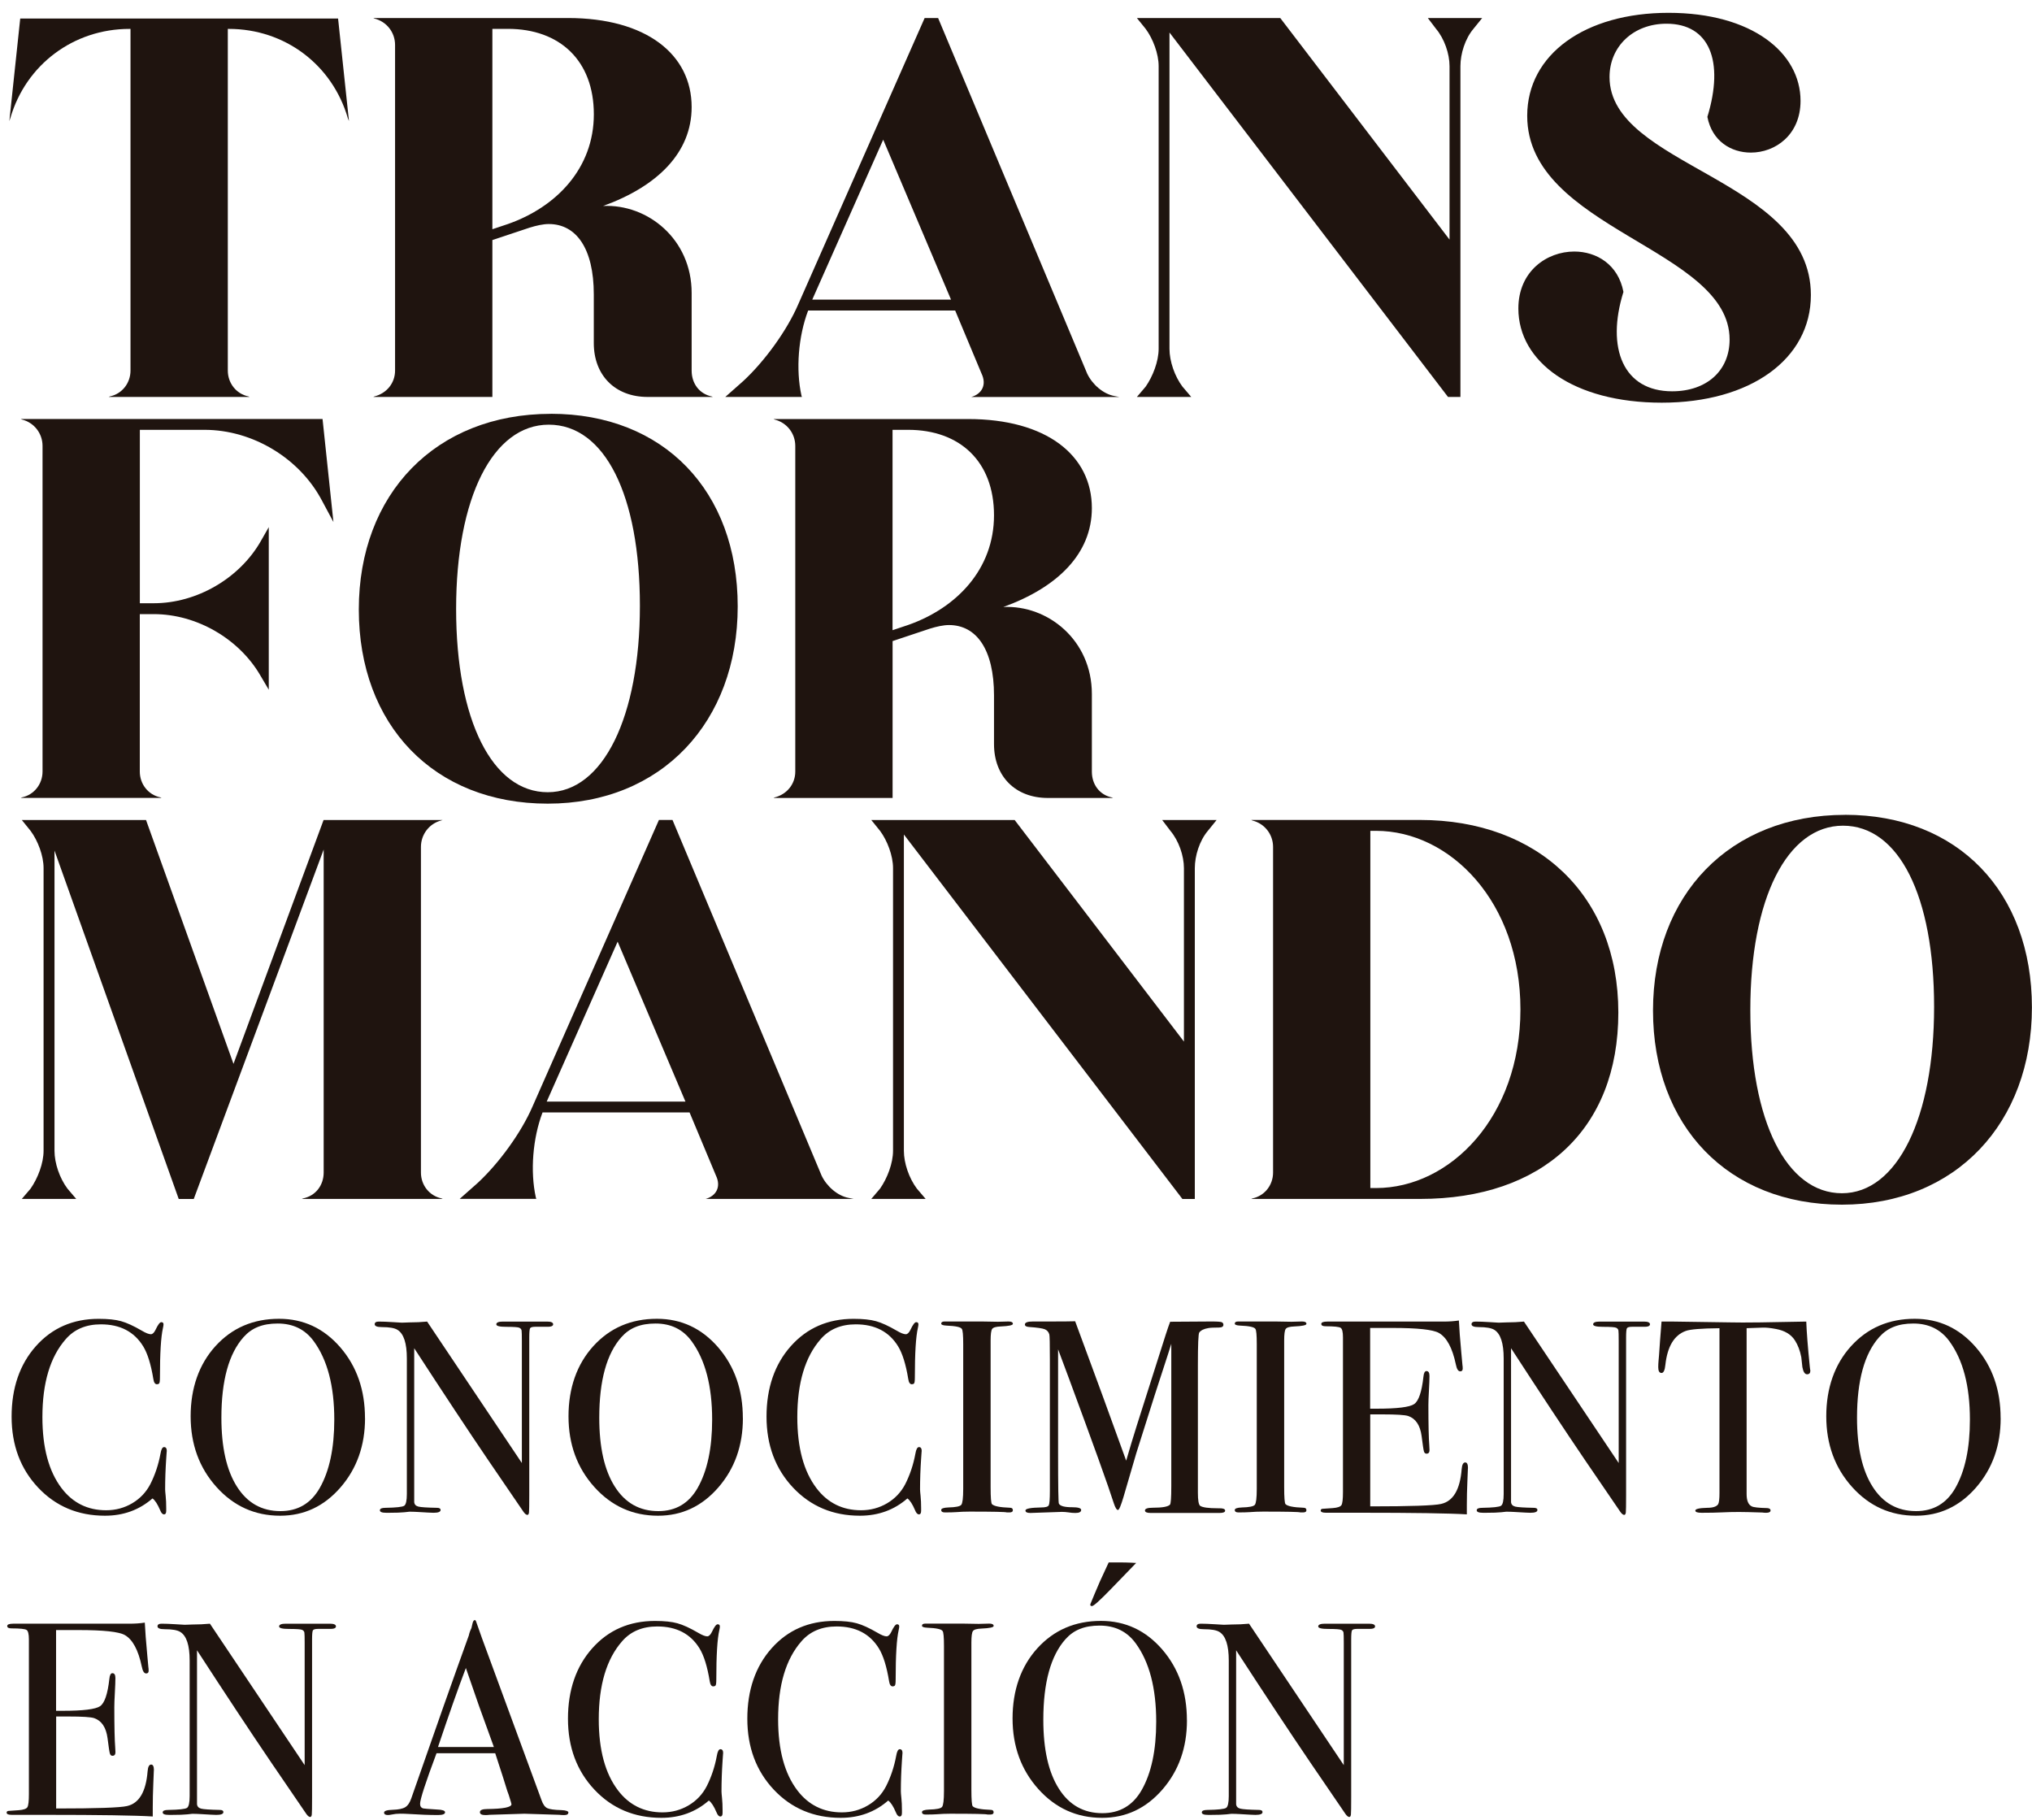
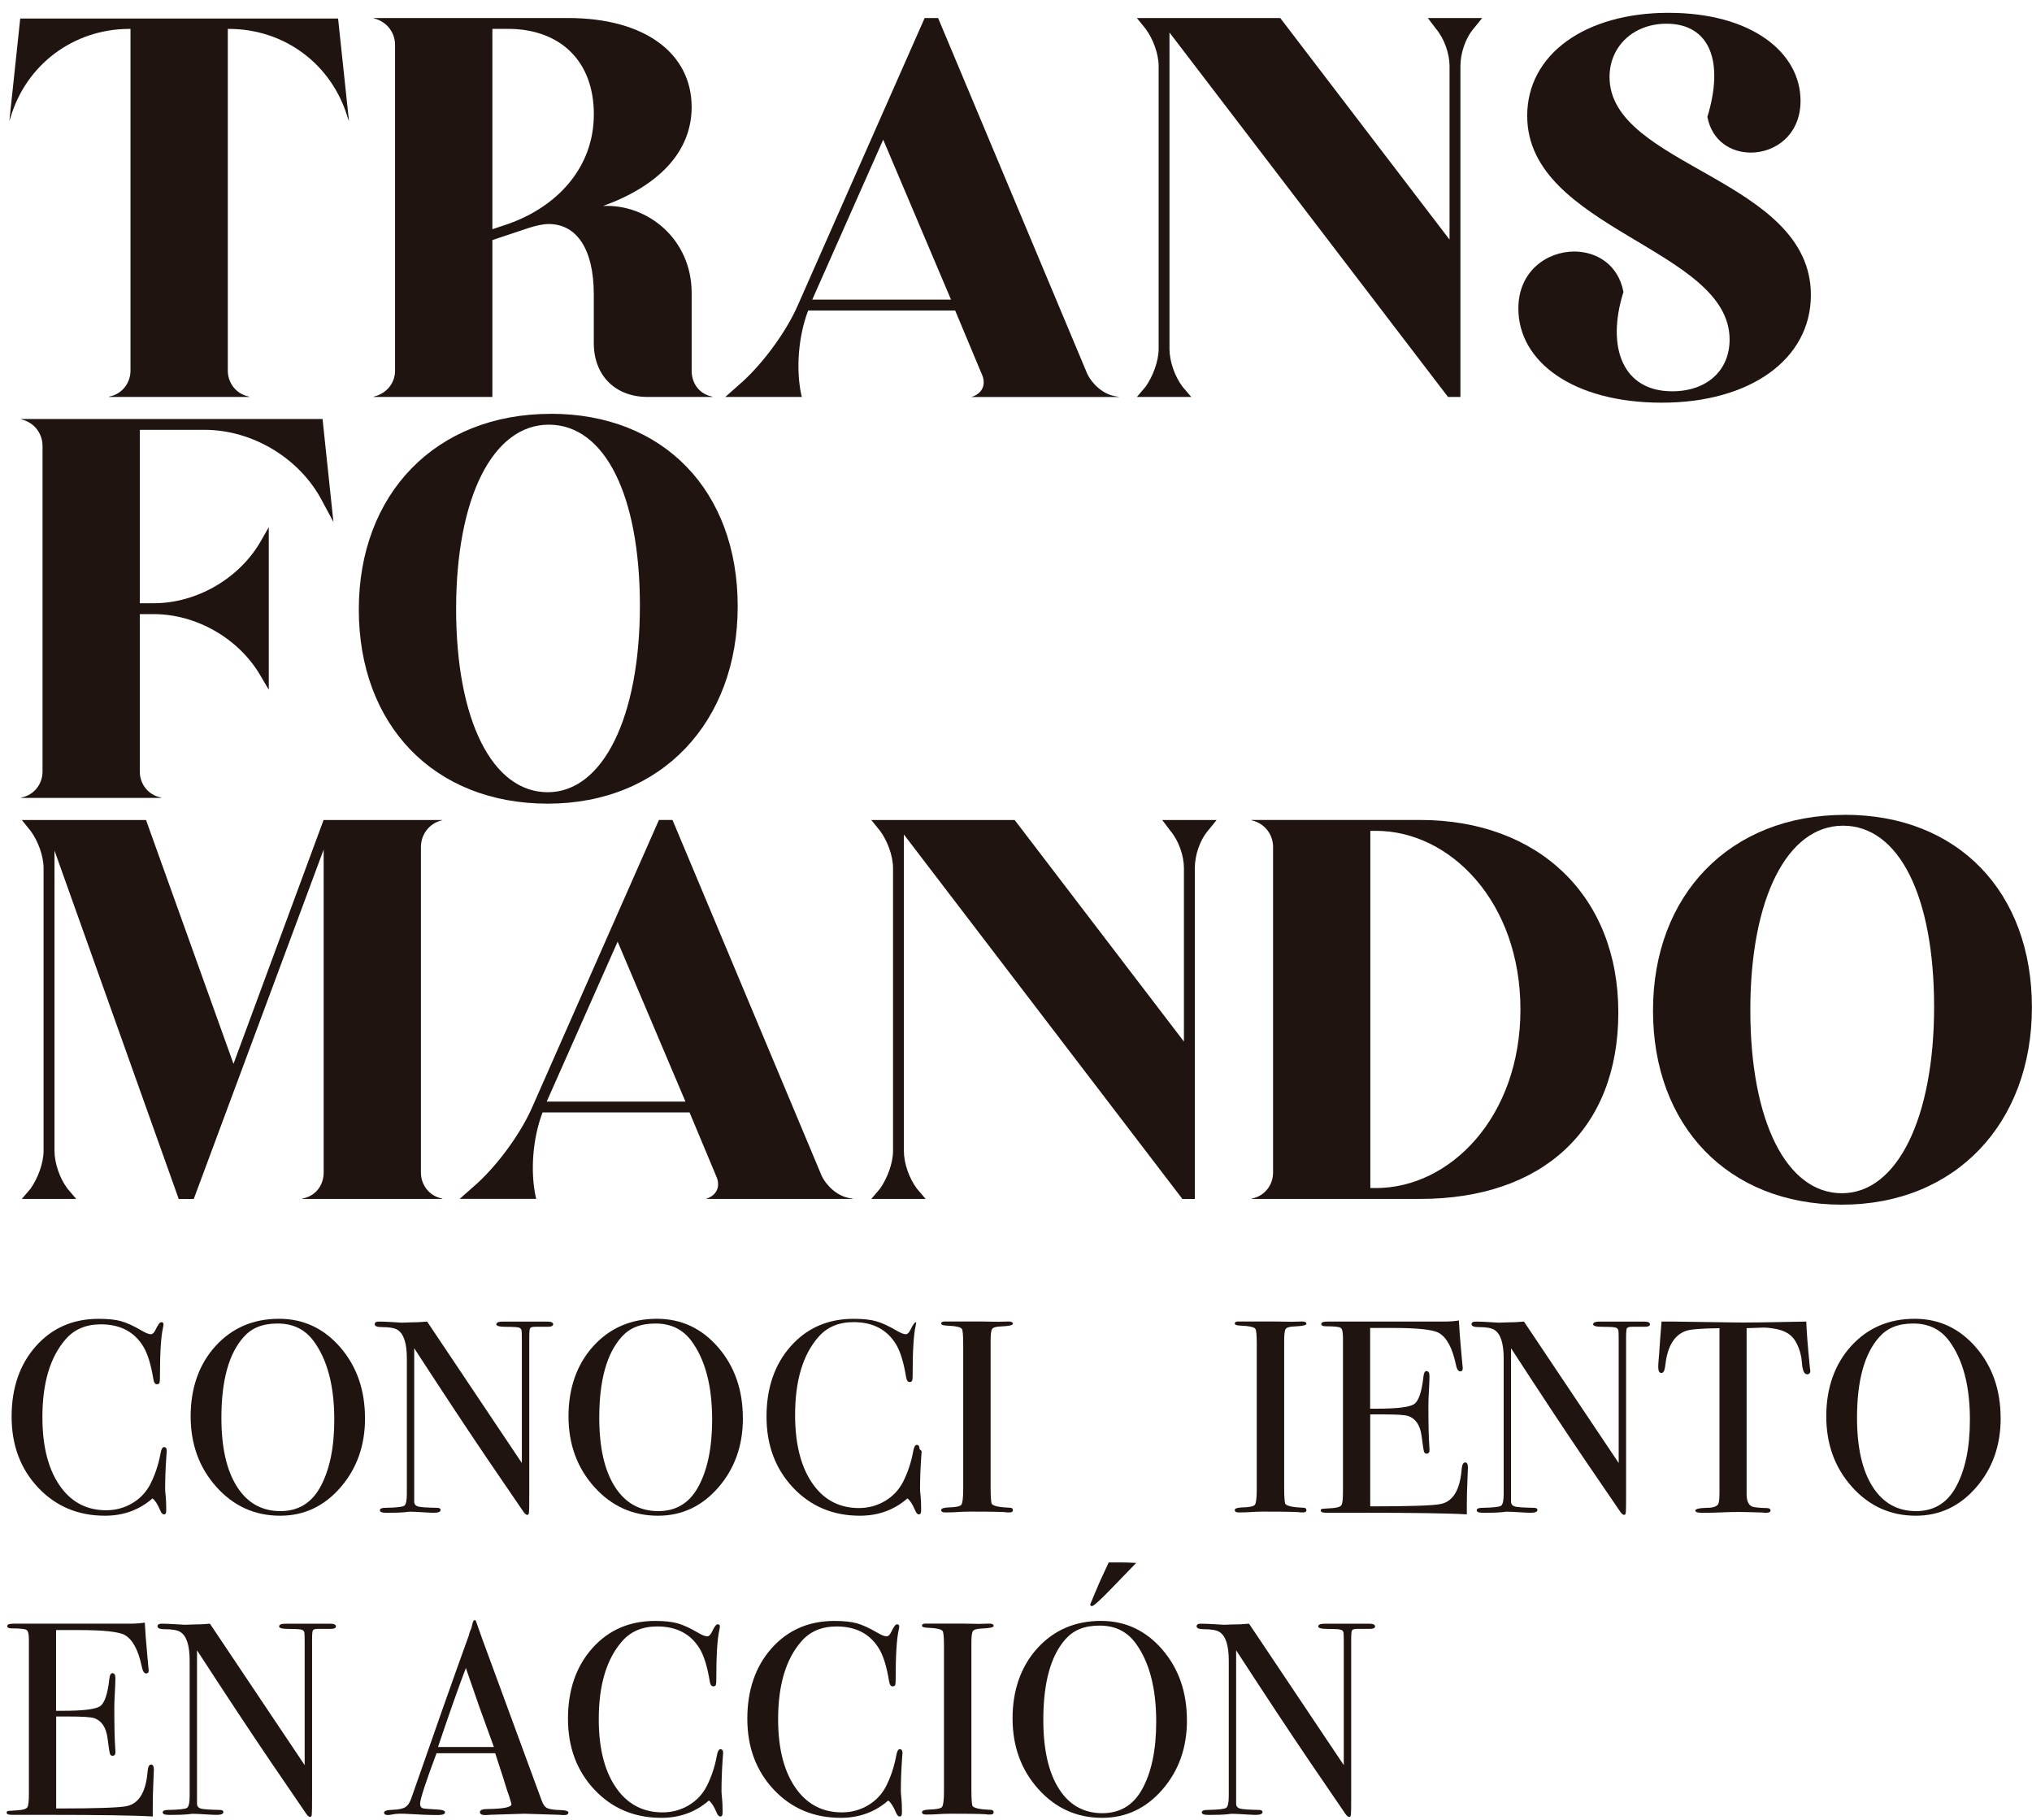
<svg xmlns="http://www.w3.org/2000/svg" version="1.1" viewBox="0 0 450 403">
  <defs>
    <style>
      .cls-1 {
        fill: #1f140f;
      }
    </style>
  </defs>
  <g>
    <g id="Capa_1">
      <g>
        <g>
          <path class="cls-1" d="M2.07,26.8L4.48,4.1h70.39l2.41,22.7-.23-.57c-3.44-11.92-13.99-19.83-26.37-19.83h-.23v75.66c0,2.75,1.83,5.16,4.58,5.73l.23.11h-31.18l.23-.11c2.75-.57,4.59-2.98,4.59-5.73V6.4h-.23c-12.38,0-22.93,7.91-26.37,19.72l-.23.69Z" />
          <path class="cls-1" d="M157.87,87.9h-14.45c-7.22,0-11.92-4.81-11.92-11.92v-10.78c0-10.2-3.9-15.59-9.97-15.59-1.26,0-2.75.34-4.24.8l-8.25,2.75v34.74h-26.37l.23-.11c2.75-.69,4.59-2.98,4.59-5.73V9.95c0-2.75-1.83-5.16-4.59-5.85l-.23-.11h43.1c17.31,0,27.4,8.02,27.4,19.72,0,10.09-7.57,17.54-19.6,21.9,9.86-.46,19.6,7.34,19.6,19.26v17.2c0,2.87,1.72,5.16,4.47,5.73l.23.11ZM109.04,50.76l3.44-1.15c10.78-3.78,19.03-12.38,19.03-24.3s-7.57-18.92-19.03-18.92h-3.44v44.37Z" />
          <path class="cls-1" d="M204.77,3.99h2.98l33.02,78.76c1.15,2.41,3.55,4.47,5.96,4.93l1.15.23h-32.79c2.41-.69,3.44-2.75,2.29-5.16l-5.85-13.99h-32.56c-2.18,5.73-2.75,13.07-1.49,18.8l.11.34h-16.97l4.01-3.55c4.7-4.36,9.63-11.12,12.15-16.97L204.77,3.99ZM210.61,66.35l-15.02-35.42-15.71,35.42h30.72Z" />
          <path class="cls-1" d="M263.81,87.9h-12.04l1.95-2.29c1.6-2.29,2.87-5.62,2.87-8.37V14.65c0-2.75-1.26-6.08-2.87-8.25l-1.95-2.41h31.75l37.49,49.07V14.65c0-2.75-1.15-6.08-2.98-8.25l-1.83-2.41h12.04l-1.95,2.41c-1.83,2.18-2.87,5.5-2.87,8.25v73.25h-2.75L258.99,7.2v70.04c0,2.75,1.15,6.08,2.87,8.37l1.95,2.29Z" />
          <path class="cls-1" d="M338.21,25.65c0-13.64,12.84-22.81,31.3-22.81s29.23,8.83,29.23,19.49c0,7.57-5.62,11.46-11,11.46-4.36,0-8.6-2.52-9.63-7.91,3.78-12.38.46-20.63-9.06-20.63-7.34,0-12.61,5.04-12.61,11.81,0,19.83,44.59,22.47,44.59,48.26,0,14.22-13.41,23.85-33.02,23.85s-31.76-9.06-31.76-20.86c0-8.25,6.31-12.61,12.38-12.61,4.93,0,9.74,2.87,10.89,8.94-3.9,12.5,0,22.01,10.78,22.01,7.68,0,12.73-4.59,12.73-11.46,0-20.18-44.82-24.42-44.82-49.52Z" />
          <path class="cls-1" d="M30.96,136v34.85c0,2.75,1.83,5.16,4.59,5.73l.23.11H4.6l.23-.11c2.75-.57,4.59-2.98,4.59-5.73v-72.11c0-2.75-1.83-5.16-4.59-5.85l-.23-.11h66.83l2.41,22.81-2.52-4.7c-4.93-9.4-15.36-15.71-26.02-15.71h-14.33v38.4h3.1c9.51,0,18.92-5.5,23.62-13.64l1.83-3.21v36l-1.83-3.1c-4.7-8.14-14.1-13.64-23.62-13.64h-3.1Z" />
          <path class="cls-1" d="M121.99,91.63c24.99,0,41.38,17.08,41.38,42.65s-16.85,43.68-42.07,43.68-41.84-17.43-41.84-42.99,16.97-43.33,42.53-43.33ZM121.3,175.43c12.27,0,20.41-16.74,20.41-41.27s-7.79-40.12-20.18-40.12-20.52,16.16-20.52,40.81,8.02,40.58,20.29,40.58Z" />
-           <path class="cls-1" d="M246.5,176.7h-14.45c-7.22,0-11.92-4.81-11.92-11.92v-10.78c0-10.2-3.9-15.59-9.97-15.59-1.26,0-2.75.34-4.24.8l-8.25,2.75v34.74h-26.37l.23-.11c2.75-.69,4.59-2.98,4.59-5.73v-72.11c0-2.75-1.83-5.16-4.59-5.85l-.23-.11h43.1c17.31,0,27.4,8.02,27.4,19.72,0,10.09-7.57,17.54-19.6,21.9,9.86-.46,19.6,7.34,19.6,19.26v17.2c0,2.87,1.72,5.16,4.47,5.73l.23.11ZM197.66,139.55l3.44-1.15c10.78-3.78,19.03-12.38,19.03-24.3s-7.57-18.92-19.03-18.92h-3.44v44.37Z" />
          <path class="cls-1" d="M16.86,265.49H4.83l1.95-2.29c1.6-2.29,2.87-5.62,2.87-8.37v-62.59c0-2.75-1.26-6.08-2.87-8.25l-1.95-2.41h27.51l19.37,54,19.95-54h26.37l-.34.11c-2.64.69-4.47,3.1-4.47,5.85v72.11c0,2.75,1.83,5.16,4.59,5.73l.23.11h-31.18l.23-.11c2.87-.57,4.59-2.98,4.59-5.73v-71.53l-28.77,77.38h-3.33l-27.51-77.15v66.49c0,2.75,1.15,6.08,2.87,8.37l1.95,2.29Z" />
          <path class="cls-1" d="M145.95,181.57h2.98l33.02,78.76c1.15,2.41,3.55,4.47,5.96,4.93l1.15.23h-32.79c2.41-.69,3.44-2.75,2.29-5.16l-5.85-13.99h-32.56c-2.18,5.73-2.75,13.07-1.49,18.8l.11.34h-16.97l4.01-3.55c4.7-4.36,9.63-11.12,12.15-16.97l27.97-63.4ZM151.8,243.94l-15.02-35.42-15.71,35.42h30.72Z" />
          <path class="cls-1" d="M204.99,265.49h-12.04l1.95-2.29c1.6-2.29,2.87-5.62,2.87-8.37v-62.59c0-2.75-1.26-6.08-2.87-8.25l-1.95-2.41h31.75l37.49,49.07v-38.4c0-2.75-1.15-6.08-2.98-8.25l-1.83-2.41h12.04l-1.95,2.41c-1.83,2.18-2.87,5.5-2.87,8.25v73.25h-2.75l-61.68-80.71v70.04c0,2.75,1.15,6.08,2.87,8.37l1.95,2.29Z" />
          <path class="cls-1" d="M277.11,181.57h37.37c26.14,0,43.91,16.74,43.91,42.65s-16.85,41.27-43.91,41.27h-37.37l.23-.11c2.75-.57,4.59-2.98,4.59-5.73v-72.11c0-2.75-1.83-5.16-4.59-5.85l-.23-.11ZM303.47,183.98v79.1h1.26c16.39,0,31.98-15.71,31.98-39.55s-15.59-39.55-31.98-39.55h-1.26Z" />
          <path class="cls-1" d="M408.6,180.43c24.99,0,41.38,17.08,41.38,42.65s-16.85,43.68-42.07,43.68-41.84-17.43-41.84-42.99,16.97-43.33,42.53-43.33ZM407.91,264.23c12.27,0,20.41-16.74,20.41-41.27s-7.79-40.12-20.18-40.12-20.52,16.16-20.52,40.81,8.02,40.58,20.29,40.58Z" />
        </g>
        <g>
          <path class="cls-1" d="M36.93,321.35c0-.08-.04.47-.12,1.64-.16,2.35-.24,4.62-.24,6.81,0,.24.04.74.12,1.49.08.75.12,1.65.12,2.71v.55c0,.53-.16.79-.49.79s-.61-.3-.85-.91c-.57-1.34-1.13-2.21-1.7-2.62-2.92,2.55-6.43,3.83-10.52,3.83-5.96,0-10.9-2.08-14.81-6.23-3.91-4.16-5.87-9.4-5.87-15.72s1.79-11.56,5.38-15.6c3.59-4.03,8.22-6.05,13.9-6.05,2.07,0,3.72.17,4.96.52,1.24.34,2.77,1.04,4.59,2.1.89.53,1.56.79,2.01.79.37,0,.71-.32,1.03-.97.53-1.13.95-1.7,1.28-1.7s.49.16.49.49c0,.16-.04.43-.12.79-.45,1.95-.67,5.6-.67,10.95,0,.77-.06,1.22-.18,1.34-.12.12-.28.18-.49.18-.41,0-.67-.38-.79-1.16-.53-3.24-1.28-5.66-2.25-7.24-1.99-3.24-5.11-4.87-9.37-4.87-3.28,0-5.88,1.09-7.78,3.28-3.45,3.93-5.17,9.69-5.17,17.27,0,6.77,1.42,12.02,4.26,15.75,2.47,3.24,5.76,4.87,9.85,4.87,2.11,0,4.03-.52,5.78-1.55,1.74-1.03,3.08-2.44,4.01-4.23,1.05-2.07,1.8-4.32,2.25-6.75.16-.97.43-1.46.79-1.46.41,0,.61.3.61.91Z" />
          <path class="cls-1" d="M80.84,314.05c0,6.04-1.81,11.15-5.44,15.33-3.63,4.18-8.08,6.26-13.35,6.26-5.6,0-10.3-2.12-14.11-6.36-3.81-4.24-5.72-9.46-5.72-15.66s1.83-11.5,5.5-15.54c3.67-4.03,8.36-6.05,14.08-6.05,5.39,0,9.91,2.11,13.56,6.32,3.65,4.22,5.47,9.45,5.47,15.69ZM74.03,314.36c0-7.44-1.52-13.24-4.56-17.38-1.91-2.6-4.56-3.9-7.97-3.9s-5.76,1-7.54,2.99c-3.28,3.66-4.93,9.62-4.93,17.87,0,6.55,1.14,11.63,3.44,15.25,2.29,3.62,5.5,5.43,9.64,5.43,3.85,0,6.75-1.71,8.7-5.12,2.15-3.78,3.22-8.82,3.22-15.13Z" />
          <path class="cls-1" d="M122.5,293.25c0,.41-.51.59-1.52.55h-2.43c-.65,0-1.03.11-1.16.33-.12.22-.18.9-.18,2.03v34.98c0,2.15-.02,3.4-.06,3.77-.04.36-.16.55-.36.55-.24,0-.53-.22-.85-.67l-7.77-11.38c-4.51-6.64-9.99-14.93-16.44-24.86v34.06c.04.53.35.86.92,1.01.57.14,1.95.23,4.12.27.53,0,.8.16.8.49,0,.41-.53.61-1.58.61-.37,0-1.52-.06-3.47-.18-.65-.04-1.28-.06-1.88-.06.04,0-.31.04-1.06.12-.75.08-1.9.12-3.44.12h-.61c-.93,0-1.4-.18-1.4-.55s.41-.55,1.22-.55c2.39-.04,3.78-.19,4.17-.46.38-.26.58-1.13.58-2.59v-30.03c0-3.37-.69-5.48-2.07-6.33-.65-.41-1.8-.61-3.47-.61-1.05,0-1.58-.21-1.58-.64,0-.38.3-.58.91-.58.81,0,1.84.04,3.1.12,1.26.08,1.93.12,2.01.12.12,0,.69-.02,1.7-.06,1.34,0,2.63-.06,3.89-.18l20.98,31.32v-27.06c0-1.26-.02-2.02-.06-2.28-.04-.26-.2-.47-.49-.61-.28-.14-1.26-.21-2.92-.21-1.46,0-2.19-.18-2.19-.55,0-.4.49-.61,1.46-.61h9.79c.89,0,1.34.2,1.34.61Z" />
          <path class="cls-1" d="M164.52,314.05c0,6.04-1.81,11.15-5.44,15.33-3.63,4.18-8.08,6.26-13.35,6.26-5.6,0-10.3-2.12-14.11-6.36-3.81-4.24-5.72-9.46-5.72-15.66s1.83-11.5,5.5-15.54c3.67-4.03,8.36-6.05,14.08-6.05,5.39,0,9.91,2.11,13.56,6.32,3.65,4.22,5.47,9.45,5.47,15.69ZM157.71,314.36c0-7.44-1.52-13.24-4.56-17.38-1.91-2.6-4.56-3.9-7.97-3.9s-5.76,1-7.54,2.99c-3.28,3.66-4.93,9.62-4.93,17.87,0,6.55,1.14,11.63,3.44,15.25,2.29,3.62,5.5,5.43,9.64,5.43,3.85,0,6.75-1.71,8.7-5.12,2.15-3.78,3.22-8.82,3.22-15.13Z" />
-           <path class="cls-1" d="M204.11,321.35c0-.08-.04.47-.12,1.64-.16,2.35-.24,4.62-.24,6.81,0,.24.04.74.12,1.49.08.75.12,1.65.12,2.71v.55c0,.53-.16.79-.49.79s-.61-.3-.85-.91c-.57-1.34-1.13-2.21-1.7-2.62-2.92,2.55-6.43,3.83-10.52,3.83-5.96,0-10.9-2.08-14.81-6.23-3.91-4.16-5.87-9.4-5.87-15.72s1.79-11.56,5.38-15.6c3.59-4.03,8.22-6.05,13.9-6.05,2.07,0,3.72.17,4.96.52,1.24.34,2.77,1.04,4.59,2.1.89.53,1.56.79,2.01.79.37,0,.71-.32,1.03-.97.53-1.13.95-1.7,1.28-1.7s.49.16.49.49c0,.16-.04.43-.12.79-.45,1.95-.67,5.6-.67,10.95,0,.77-.06,1.22-.18,1.34-.12.12-.28.18-.49.18-.41,0-.67-.38-.79-1.16-.53-3.24-1.28-5.66-2.25-7.24-1.99-3.24-5.11-4.87-9.37-4.87-3.28,0-5.88,1.09-7.78,3.28-3.45,3.93-5.17,9.69-5.17,17.27,0,6.77,1.42,12.02,4.26,15.75,2.47,3.24,5.76,4.87,9.85,4.87,2.11,0,4.03-.52,5.78-1.55,1.74-1.03,3.08-2.44,4.01-4.23,1.05-2.07,1.8-4.32,2.25-6.75.16-.97.43-1.46.79-1.46.41,0,.61.3.61.91Z" />
+           <path class="cls-1" d="M204.11,321.35c0-.08-.04.47-.12,1.64-.16,2.35-.24,4.62-.24,6.81,0,.24.04.74.12,1.49.08.75.12,1.65.12,2.71v.55c0,.53-.16.79-.49.79s-.61-.3-.85-.91c-.57-1.34-1.13-2.21-1.7-2.62-2.92,2.55-6.43,3.83-10.52,3.83-5.96,0-10.9-2.08-14.81-6.23-3.91-4.16-5.87-9.4-5.87-15.72s1.79-11.56,5.38-15.6c3.59-4.03,8.22-6.05,13.9-6.05,2.07,0,3.72.17,4.96.52,1.24.34,2.77,1.04,4.59,2.1.89.53,1.56.79,2.01.79.37,0,.71-.32,1.03-.97.53-1.13.95-1.7,1.28-1.7c0,.16-.04.43-.12.79-.45,1.95-.67,5.6-.67,10.95,0,.77-.06,1.22-.18,1.34-.12.12-.28.18-.49.18-.41,0-.67-.38-.79-1.16-.53-3.24-1.28-5.66-2.25-7.24-1.99-3.24-5.11-4.87-9.37-4.87-3.28,0-5.88,1.09-7.78,3.28-3.45,3.93-5.17,9.69-5.17,17.27,0,6.77,1.42,12.02,4.26,15.75,2.47,3.24,5.76,4.87,9.85,4.87,2.11,0,4.03-.52,5.78-1.55,1.74-1.03,3.08-2.44,4.01-4.23,1.05-2.07,1.8-4.32,2.25-6.75.16-.97.43-1.46.79-1.46.41,0,.61.3.61.91Z" />
          <path class="cls-1" d="M224.31,334.39c0,.35-.24.52-.73.52h-.61c-.24-.12-3-.18-8.27-.18-1.01,0-2.03.04-3.04.12-.53.04-1.34.06-2.43.06-.53,0-.79-.18-.79-.55,0-.32.53-.51,1.58-.55,1.62-.04,2.57-.23,2.86-.58.28-.35.43-1.51.43-3.51v-32.09c0-1.99-.1-3.11-.31-3.36-.25-.41-1.38-.65-3.39-.73-.78-.04-1.17-.18-1.17-.43,0-.32.25-.48.74-.48h8.27c.61,0,1.8.02,3.55.06l2.33-.06c.65,0,.98.17.98.52,0,.31-.9.5-2.71.58-1.03.04-1.65.22-1.88.55-.23.33-.34,1.18-.34,2.55v32.48c0,2.31.1,3.57.3,3.77.45.45,1.76.71,3.95.79.45,0,.67.17.67.52Z" />
-           <path class="cls-1" d="M271.32,334.51c0,.35-.43.52-1.28.52h-15.2c-.85,0-1.28-.18-1.28-.55,0-.41.59-.61,1.76-.61,2.07,0,3.32-.22,3.77-.67.2-.2.3-1.56.3-4.08v-31.55s-.22.75-.67,2.13c-1.63,4.9-3.99,12.28-7.09,22.13l-2.83,9.68c-.57,1.91-.97,2.86-1.22,2.86-.28,0-.59-.49-.91-1.46-1.17-3.69-4.48-12.9-9.93-27.63l-2.42-6.49c0,.77,0,1.82,0,3.16v19.77c0,7.42.06,11.17.18,11.25.28.53,1.26.79,2.92.79,1.34,0,2.01.2,2.01.6,0,.45-.43.67-1.28.67-.53,0-1.01-.04-1.46-.12-.57-.08-1.07-.12-1.52-.12l-6.99.24c-.73,0-1.09-.18-1.09-.55,0-.41,1.16-.63,3.47-.67.97,0,1.54-.16,1.7-.49.16-.33.24-1.38.24-3.17v-29.17c0-3.37-.04-5.2-.12-5.48-.16-.57-.51-.95-1.03-1.16-.53-.2-1.66-.37-3.41-.49-.65-.04-.97-.22-.97-.55,0-.45.59-.67,1.78-.67h4.24c2.42,0,4.12-.02,5.11-.05.2.53,1.38,3.72,3.53,9.57.92,2.43,3.51,9.54,7.77,21.3.76-2.64,1.55-5.23,2.35-7.78l6.41-20.14c.37-1.14.69-2.09.98-2.84l9.16-.06c1.34,0,2.12.06,2.32.18s.31.31.31.55c0,.41-.35.61-1.03.61-1.14,0-1.91.04-2.31.12-.97.16-1.64.49-2.01.98-.2.29-.3,2.66-.3,7.14v28.36c0,1.63.16,2.58.49,2.87.53.37,1.84.55,3.95.55h.37c.81,0,1.22.17,1.22.52Z" />
          <path class="cls-1" d="M289.32,334.39c0,.35-.24.52-.73.52h-.61c-.24-.12-3-.18-8.27-.18-1.01,0-2.03.04-3.04.12-.53.04-1.34.06-2.43.06-.53,0-.79-.18-.79-.55,0-.32.53-.51,1.58-.55,1.62-.04,2.57-.23,2.86-.58.28-.35.43-1.51.43-3.51v-32.09c0-1.99-.1-3.11-.31-3.36-.25-.41-1.38-.65-3.39-.73-.78-.04-1.17-.18-1.17-.43,0-.32.25-.48.74-.48h8.27c.61,0,1.8.02,3.55.06l2.33-.06c.65,0,.98.17.98.52,0,.31-.9.5-2.71.58-1.03.04-1.65.22-1.88.55-.23.33-.34,1.18-.34,2.55v32.48c0,2.31.1,3.57.3,3.77.45.45,1.76.71,3.95.79.45,0,.67.17.67.52Z" />
          <path class="cls-1" d="M325.08,325.12c0,.16-.04,1.16-.12,2.98-.08,1.82-.12,3.57-.12,5.23v2.01c-3.97-.24-11.84-.36-23.6-.36h-7.6c-.77,0-1.16-.16-1.16-.49,0-.22.12-.34.37-.38.12,0,.89-.05,2.31-.16,1.05-.08,1.69-.3,1.92-.67.22-.37.33-1.32.33-2.87v-34.28c0-1.18-.17-1.88-.52-2.1-.34-.22-1.45-.34-3.31-.34-.65,0-.97-.17-.97-.52s.45-.52,1.34-.52h25.79c1.22,0,2.33-.08,3.34-.24.08,1.74.26,4.16.55,7.24l.24,2.62c.04.2.06.47.06.79,0,.41-.18.61-.55.61-.45,0-.77-.51-.97-1.53-.77-3.67-2.03-6-3.77-6.98-1.3-.73-4.7-1.1-10.22-1.1h-4.99v17.88h1.46c4.54,0,7.31-.34,8.3-1.03.99-.69,1.67-2.7,2.04-6.02.08-.85.3-1.28.67-1.28.45,0,.67.36.67,1.09s-.04,1.8-.12,3.22c-.08,1.42-.12,2.49-.12,3.22,0,4.34.07,7.32.2,8.94.03.41.05.75.05,1.03,0,.53-.22.79-.67.79-.28,0-.47-.17-.57-.52-.1-.34-.27-1.47-.51-3.38-.32-2.39-1.31-3.87-2.97-4.44-.73-.24-2.62-.36-5.69-.36h-2.72v20.37c8.92,0,14.15-.18,15.69-.54,2.68-.6,4.2-3.16,4.56-7.69.08-1,.34-1.5.79-1.5.41,0,.61.43.61,1.28Z" />
          <path class="cls-1" d="M365.4,293.25c0,.41-.51.59-1.52.55h-2.43c-.65,0-1.03.11-1.16.33-.12.22-.18.9-.18,2.03v34.98c0,2.15-.02,3.4-.06,3.77-.04.36-.16.55-.36.55-.24,0-.53-.22-.85-.67l-7.77-11.38c-4.51-6.64-9.99-14.93-16.44-24.86v34.06c.04.53.35.86.92,1.01.57.14,1.95.23,4.12.27.53,0,.8.16.8.49,0,.41-.53.61-1.58.61-.37,0-1.52-.06-3.47-.18-.65-.04-1.28-.06-1.88-.06.04,0-.31.04-1.06.12-.75.08-1.9.12-3.44.12h-.61c-.93,0-1.4-.18-1.4-.55s.41-.55,1.22-.55c2.39-.04,3.78-.19,4.17-.46.38-.26.58-1.13.58-2.59v-30.03c0-3.37-.69-5.48-2.07-6.33-.65-.41-1.8-.61-3.47-.61-1.05,0-1.58-.21-1.58-.64,0-.38.3-.58.91-.58.81,0,1.84.04,3.1.12,1.26.08,1.93.12,2.01.12.12,0,.69-.02,1.7-.06,1.34,0,2.63-.06,3.89-.18l20.98,31.32v-27.06c0-1.26-.02-2.02-.06-2.28-.04-.26-.2-.47-.49-.61-.28-.14-1.26-.21-2.92-.21-1.46,0-2.19-.18-2.19-.55,0-.4.49-.61,1.46-.61h9.79c.89,0,1.34.2,1.34.61Z" />
          <path class="cls-1" d="M400.91,303.53c0,.53-.24.79-.73.79s-.83-.53-1.03-1.58c-.08-.73-.16-1.46-.24-2.19-.28-1.46-.75-2.7-1.4-3.71-.85-1.34-2.25-2.19-4.2-2.55-1.26-.24-2.27-.34-3.04-.3-1.91.05-3.06.1-3.47.12v36.73c0,1.46.38,2.38,1.16,2.74.4.2,1.54.33,3.41.37.49.04.73.21.73.52,0,.34-.33.52-.97.52-.33,0-.61-.02-.85-.06-2.43-.08-4.16-.12-5.17-.12-1.34,0-2.6.03-3.77.09-1.18.06-2.68.09-4.5.09-.93,0-1.4-.16-1.4-.49,0-.36.87-.57,2.62-.61,1.26,0,2.07-.26,2.43-.79.2-.33.3-1.16.3-2.5v-36.48c-4.01.04-6.51.24-7.48.61-2.55.93-4.05,3.43-4.5,7.48-.12,1.22-.41,1.82-.85,1.82-.49,0-.73-.43-.73-1.28,0-.45.02-.89.06-1.34l.12-1.4c.12-1.86.3-4.32.55-7.36h2.74l12.41.18c1.46.04,3.73.04,6.81,0l10.09-.18c.08,2.27.34,5.64.79,10.1,0,.12.02.27.06.46.04.18.06.29.06.33Z" />
          <path class="cls-1" d="M443.06,314.05c0,6.04-1.81,11.15-5.44,15.33-3.63,4.18-8.08,6.26-13.35,6.26-5.6,0-10.3-2.12-14.11-6.36-3.81-4.24-5.72-9.46-5.72-15.66s1.83-11.5,5.5-15.54c3.67-4.03,8.36-6.05,14.08-6.05,5.39,0,9.91,2.11,13.56,6.32,3.65,4.22,5.47,9.45,5.47,15.69ZM436.25,314.36c0-7.44-1.52-13.24-4.56-17.38-1.91-2.6-4.56-3.9-7.97-3.9s-5.76,1-7.54,2.99c-3.28,3.66-4.93,9.62-4.93,17.87,0,6.55,1.14,11.63,3.44,15.25,2.29,3.62,5.5,5.43,9.64,5.43,3.85,0,6.75-1.71,8.7-5.12,2.15-3.78,3.22-8.82,3.22-15.13Z" />
          <path class="cls-1" d="M34.07,392.02c0,.16-.04,1.16-.12,2.98-.08,1.83-.12,3.57-.12,5.23v2.01c-3.97-.24-11.84-.36-23.6-.36H2.63c-.77,0-1.16-.16-1.16-.49,0-.22.12-.34.37-.38.12,0,.89-.05,2.31-.16,1.05-.08,1.69-.3,1.92-.67.22-.37.33-1.32.33-2.87v-34.28c0-1.18-.17-1.88-.52-2.1-.34-.22-1.45-.34-3.31-.34-.65,0-.97-.17-.97-.52s.45-.52,1.34-.52h25.79c1.22,0,2.33-.08,3.34-.24.08,1.74.26,4.16.55,7.24l.24,2.62c.04.2.06.47.06.79,0,.41-.18.61-.55.61-.45,0-.77-.51-.97-1.53-.77-3.67-2.03-6-3.77-6.98-1.3-.73-4.7-1.1-10.22-1.1h-4.99v17.88h1.46c4.54,0,7.31-.34,8.3-1.03.99-.69,1.67-2.7,2.04-6.02.08-.85.3-1.28.67-1.28.45,0,.67.36.67,1.09s-.04,1.8-.12,3.22c-.08,1.42-.12,2.49-.12,3.22,0,4.34.07,7.32.2,8.94.03.41.05.75.05,1.03,0,.53-.22.79-.67.79-.28,0-.47-.17-.57-.52-.1-.34-.27-1.47-.51-3.38-.32-2.39-1.31-3.87-2.97-4.44-.73-.24-2.62-.36-5.69-.36h-2.72v20.37c8.92,0,14.15-.18,15.69-.54,2.68-.6,4.2-3.16,4.56-7.69.08-1,.34-1.5.79-1.5.41,0,.61.43.61,1.28Z" />
          <path class="cls-1" d="M74.4,360.15c0,.41-.51.59-1.52.55h-2.43c-.65,0-1.03.11-1.16.33-.12.22-.18.9-.18,2.03v34.98c0,2.15-.02,3.4-.06,3.76-.04.36-.16.55-.36.55-.24,0-.53-.22-.85-.67l-7.77-11.38c-4.51-6.64-9.99-14.93-16.44-24.86v34.06c.04.53.35.86.92,1.01.57.14,1.95.24,4.12.28.53,0,.8.16.8.49,0,.41-.53.61-1.58.61-.37,0-1.52-.06-3.47-.18-.65-.04-1.28-.06-1.88-.06.04,0-.31.04-1.06.12-.75.08-1.9.12-3.44.12h-.61c-.93,0-1.4-.18-1.4-.55s.41-.55,1.22-.55c2.39-.04,3.78-.19,4.17-.46.38-.26.58-1.13.58-2.59v-30.03c0-3.37-.69-5.48-2.07-6.33-.65-.41-1.8-.61-3.47-.61-1.05,0-1.58-.21-1.58-.64,0-.38.3-.58.91-.58.81,0,1.84.04,3.1.12,1.26.08,1.93.12,2.01.12.12,0,.69-.02,1.7-.06,1.34,0,2.63-.06,3.89-.18l20.98,31.32v-27.06c0-1.26-.02-2.02-.06-2.28-.04-.26-.2-.47-.49-.61-.28-.14-1.26-.21-2.92-.21-1.46,0-2.19-.18-2.19-.55,0-.4.49-.61,1.46-.61h9.79c.89,0,1.34.2,1.34.61Z" />
          <path class="cls-1" d="M125.85,401.41c0,.35-.3.52-.91.52-.41,0-.77-.02-1.09-.06l-7.72-.24-7.72.24c-.28.04-.59.06-.91.06-.81,0-1.22-.21-1.22-.64,0-.47.55-.7,1.64-.7,3.57-.04,5.35-.4,5.35-1.07,0-.04-.04-.2-.12-.48l-.5-1.61-.31-.85c-.37-1.26-1.26-4.04-2.67-8.34h-13c-2.43,6.49-3.64,10.22-3.64,11.19,0,.57.24.91.73,1.03.12.04,1.13.12,3.04.24,1.17.04,1.76.24,1.76.61,0,.41-.53.61-1.58.61-1.87,0-4.03-.08-6.51-.24-.61-.04-1.24-.06-1.89-.06s-1.28.07-1.88.2c-.32.07-.59.1-.79.1-.57,0-.85-.18-.85-.55s.64-.57,1.92-.61c1.28-.04,2.2-.23,2.77-.58.57-.35,1.01-1.01,1.34-1.98,5.21-14.97,9.46-26.99,12.74-36.06.09-.48.28-1.02.57-1.61l.26-1.11c.12-.45.28-.67.49-.67.12,0,.22.12.3.36.53,1.58,1.72,4.89,3.59,9.91,1.46,3.93,5.09,13.81,10.89,29.62.32.92.74,1.5,1.25,1.75.51.25,1.55.4,3.13.44,1.05.04,1.58.23,1.58.58ZM109.37,386.85c-.66-1.82-1.75-4.85-3.28-9.06l-2.92-8.43c-1.71,4.49-3.76,10.32-6.17,17.49h12.37Z" />
          <path class="cls-1" d="M160.14,388.25c0-.08-.04.47-.12,1.64-.16,2.35-.24,4.62-.24,6.81,0,.24.04.74.12,1.49.08.75.12,1.65.12,2.71v.55c0,.53-.16.79-.49.79s-.61-.3-.85-.91c-.57-1.34-1.13-2.21-1.7-2.62-2.92,2.55-6.43,3.83-10.52,3.83-5.96,0-10.9-2.08-14.81-6.23-3.91-4.16-5.87-9.4-5.87-15.72s1.79-11.56,5.38-15.6c3.59-4.03,8.22-6.05,13.9-6.05,2.07,0,3.72.17,4.96.52,1.24.34,2.77,1.04,4.59,2.1.89.53,1.56.79,2.01.79.37,0,.71-.32,1.03-.97.53-1.13.95-1.7,1.28-1.7s.49.16.49.49c0,.16-.04.43-.12.79-.45,1.95-.67,5.6-.67,10.95,0,.77-.06,1.22-.18,1.34-.12.12-.28.18-.49.18-.41,0-.67-.38-.79-1.16-.53-3.24-1.28-5.66-2.25-7.24-1.99-3.24-5.11-4.87-9.37-4.87-3.28,0-5.88,1.09-7.78,3.28-3.45,3.93-5.17,9.69-5.17,17.27,0,6.77,1.42,12.02,4.26,15.75,2.47,3.24,5.76,4.87,9.85,4.87,2.11,0,4.03-.52,5.78-1.55s3.08-2.44,4.01-4.23c1.05-2.07,1.8-4.32,2.25-6.75.16-.97.43-1.46.79-1.46.41,0,.61.3.61.91Z" />
          <path class="cls-1" d="M199.86,388.25c0-.08-.04.47-.12,1.64-.16,2.35-.24,4.62-.24,6.81,0,.24.04.74.12,1.49.08.75.12,1.65.12,2.71v.55c0,.53-.16.79-.49.79s-.61-.3-.85-.91c-.57-1.34-1.13-2.21-1.7-2.62-2.92,2.55-6.43,3.83-10.52,3.83-5.96,0-10.9-2.08-14.81-6.23-3.91-4.16-5.87-9.4-5.87-15.72s1.79-11.56,5.38-15.6c3.59-4.03,8.22-6.05,13.9-6.05,2.07,0,3.72.17,4.96.52,1.24.34,2.77,1.04,4.59,2.1.89.53,1.56.79,2.01.79.37,0,.71-.32,1.03-.97.53-1.13.95-1.7,1.28-1.7s.49.16.49.49c0,.16-.04.43-.12.79-.45,1.95-.67,5.6-.67,10.95,0,.77-.06,1.22-.18,1.34-.12.12-.28.18-.49.18-.41,0-.67-.38-.79-1.16-.53-3.24-1.28-5.66-2.25-7.24-1.99-3.24-5.11-4.87-9.37-4.87-3.28,0-5.88,1.09-7.78,3.28-3.45,3.93-5.17,9.69-5.17,17.27,0,6.77,1.42,12.02,4.26,15.75,2.47,3.24,5.76,4.87,9.85,4.87,2.11,0,4.03-.52,5.78-1.55s3.08-2.44,4.01-4.23c1.05-2.07,1.8-4.32,2.25-6.75.16-.97.43-1.46.79-1.46.41,0,.61.3.61.91Z" />
          <path class="cls-1" d="M220.05,401.29c0,.34-.24.52-.73.52h-.61c-.24-.12-3-.18-8.27-.18-1.01,0-2.03.04-3.04.12-.53.04-1.34.06-2.43.06-.53,0-.79-.18-.79-.55,0-.32.53-.51,1.58-.55,1.62-.04,2.57-.23,2.86-.58.28-.35.43-1.51.43-3.51v-32.09c0-1.99-.1-3.11-.31-3.36-.25-.41-1.38-.65-3.39-.73-.78-.04-1.17-.18-1.17-.43,0-.32.25-.48.74-.48h8.27c.61,0,1.8.02,3.55.06l2.33-.06c.65,0,.98.17.98.52,0,.31-.9.5-2.71.58-1.03.04-1.65.22-1.88.55-.23.33-.34,1.18-.34,2.55v32.48c0,2.31.1,3.57.3,3.77.45.45,1.76.71,3.95.79.45,0,.67.17.67.52Z" />
          <path class="cls-1" d="M262.86,380.95c0,6.04-1.81,11.15-5.44,15.33-3.63,4.18-8.08,6.26-13.35,6.26-5.6,0-10.3-2.12-14.11-6.36-3.81-4.24-5.72-9.46-5.72-15.66s1.83-11.5,5.5-15.54c3.67-4.03,8.36-6.05,14.08-6.05,5.39,0,9.91,2.11,13.56,6.32,3.65,4.22,5.47,9.45,5.47,15.69ZM256.05,381.25c0-7.44-1.52-13.24-4.56-17.38-1.91-2.6-4.56-3.9-7.97-3.9s-5.76,1-7.54,2.99c-3.28,3.66-4.93,9.62-4.93,17.87,0,6.55,1.14,11.63,3.44,15.25,2.29,3.62,5.5,5.43,9.64,5.43,3.85,0,6.75-1.71,8.7-5.12,2.15-3.78,3.22-8.82,3.22-15.13ZM251.61,346.1l-5.53,5.72c-2.47,2.55-3.89,3.83-4.26,3.83-.24,0-.37-.1-.37-.31,0-.08.04-.2.12-.37.45-1.1,1.11-2.69,2.01-4.77l1.95-4.22h2.01c1.26,0,2.25.02,2.98.06l1.09.06Z" />
          <path class="cls-1" d="M304.52,360.15c0,.41-.51.59-1.52.55h-2.43c-.65,0-1.03.11-1.16.33-.12.22-.18.9-.18,2.03v34.98c0,2.15-.02,3.4-.06,3.76-.04.36-.16.55-.36.55-.24,0-.53-.22-.85-.67l-7.77-11.38c-4.51-6.64-9.99-14.93-16.44-24.86v34.06c.04.53.35.86.92,1.01.57.14,1.95.24,4.12.28.53,0,.8.16.8.49,0,.41-.53.61-1.58.61-.37,0-1.52-.06-3.47-.18-.65-.04-1.28-.06-1.88-.06.04,0-.31.04-1.06.12-.75.08-1.9.12-3.44.12h-.61c-.93,0-1.4-.18-1.4-.55s.41-.55,1.22-.55c2.39-.04,3.78-.19,4.17-.46.38-.26.58-1.13.58-2.59v-30.03c0-3.37-.69-5.48-2.07-6.33-.65-.41-1.8-.61-3.47-.61-1.05,0-1.58-.21-1.58-.64,0-.38.3-.58.91-.58.81,0,1.84.04,3.1.12,1.26.08,1.93.12,2.01.12.12,0,.69-.02,1.7-.06,1.34,0,2.63-.06,3.89-.18l20.98,31.32v-27.06c0-1.26-.02-2.02-.06-2.28-.04-.26-.2-.47-.49-.61-.28-.14-1.26-.21-2.92-.21-1.46,0-2.19-.18-2.19-.55,0-.4.49-.61,1.46-.61h9.79c.89,0,1.34.2,1.34.61Z" />
        </g>
      </g>
    </g>
  </g>
</svg>